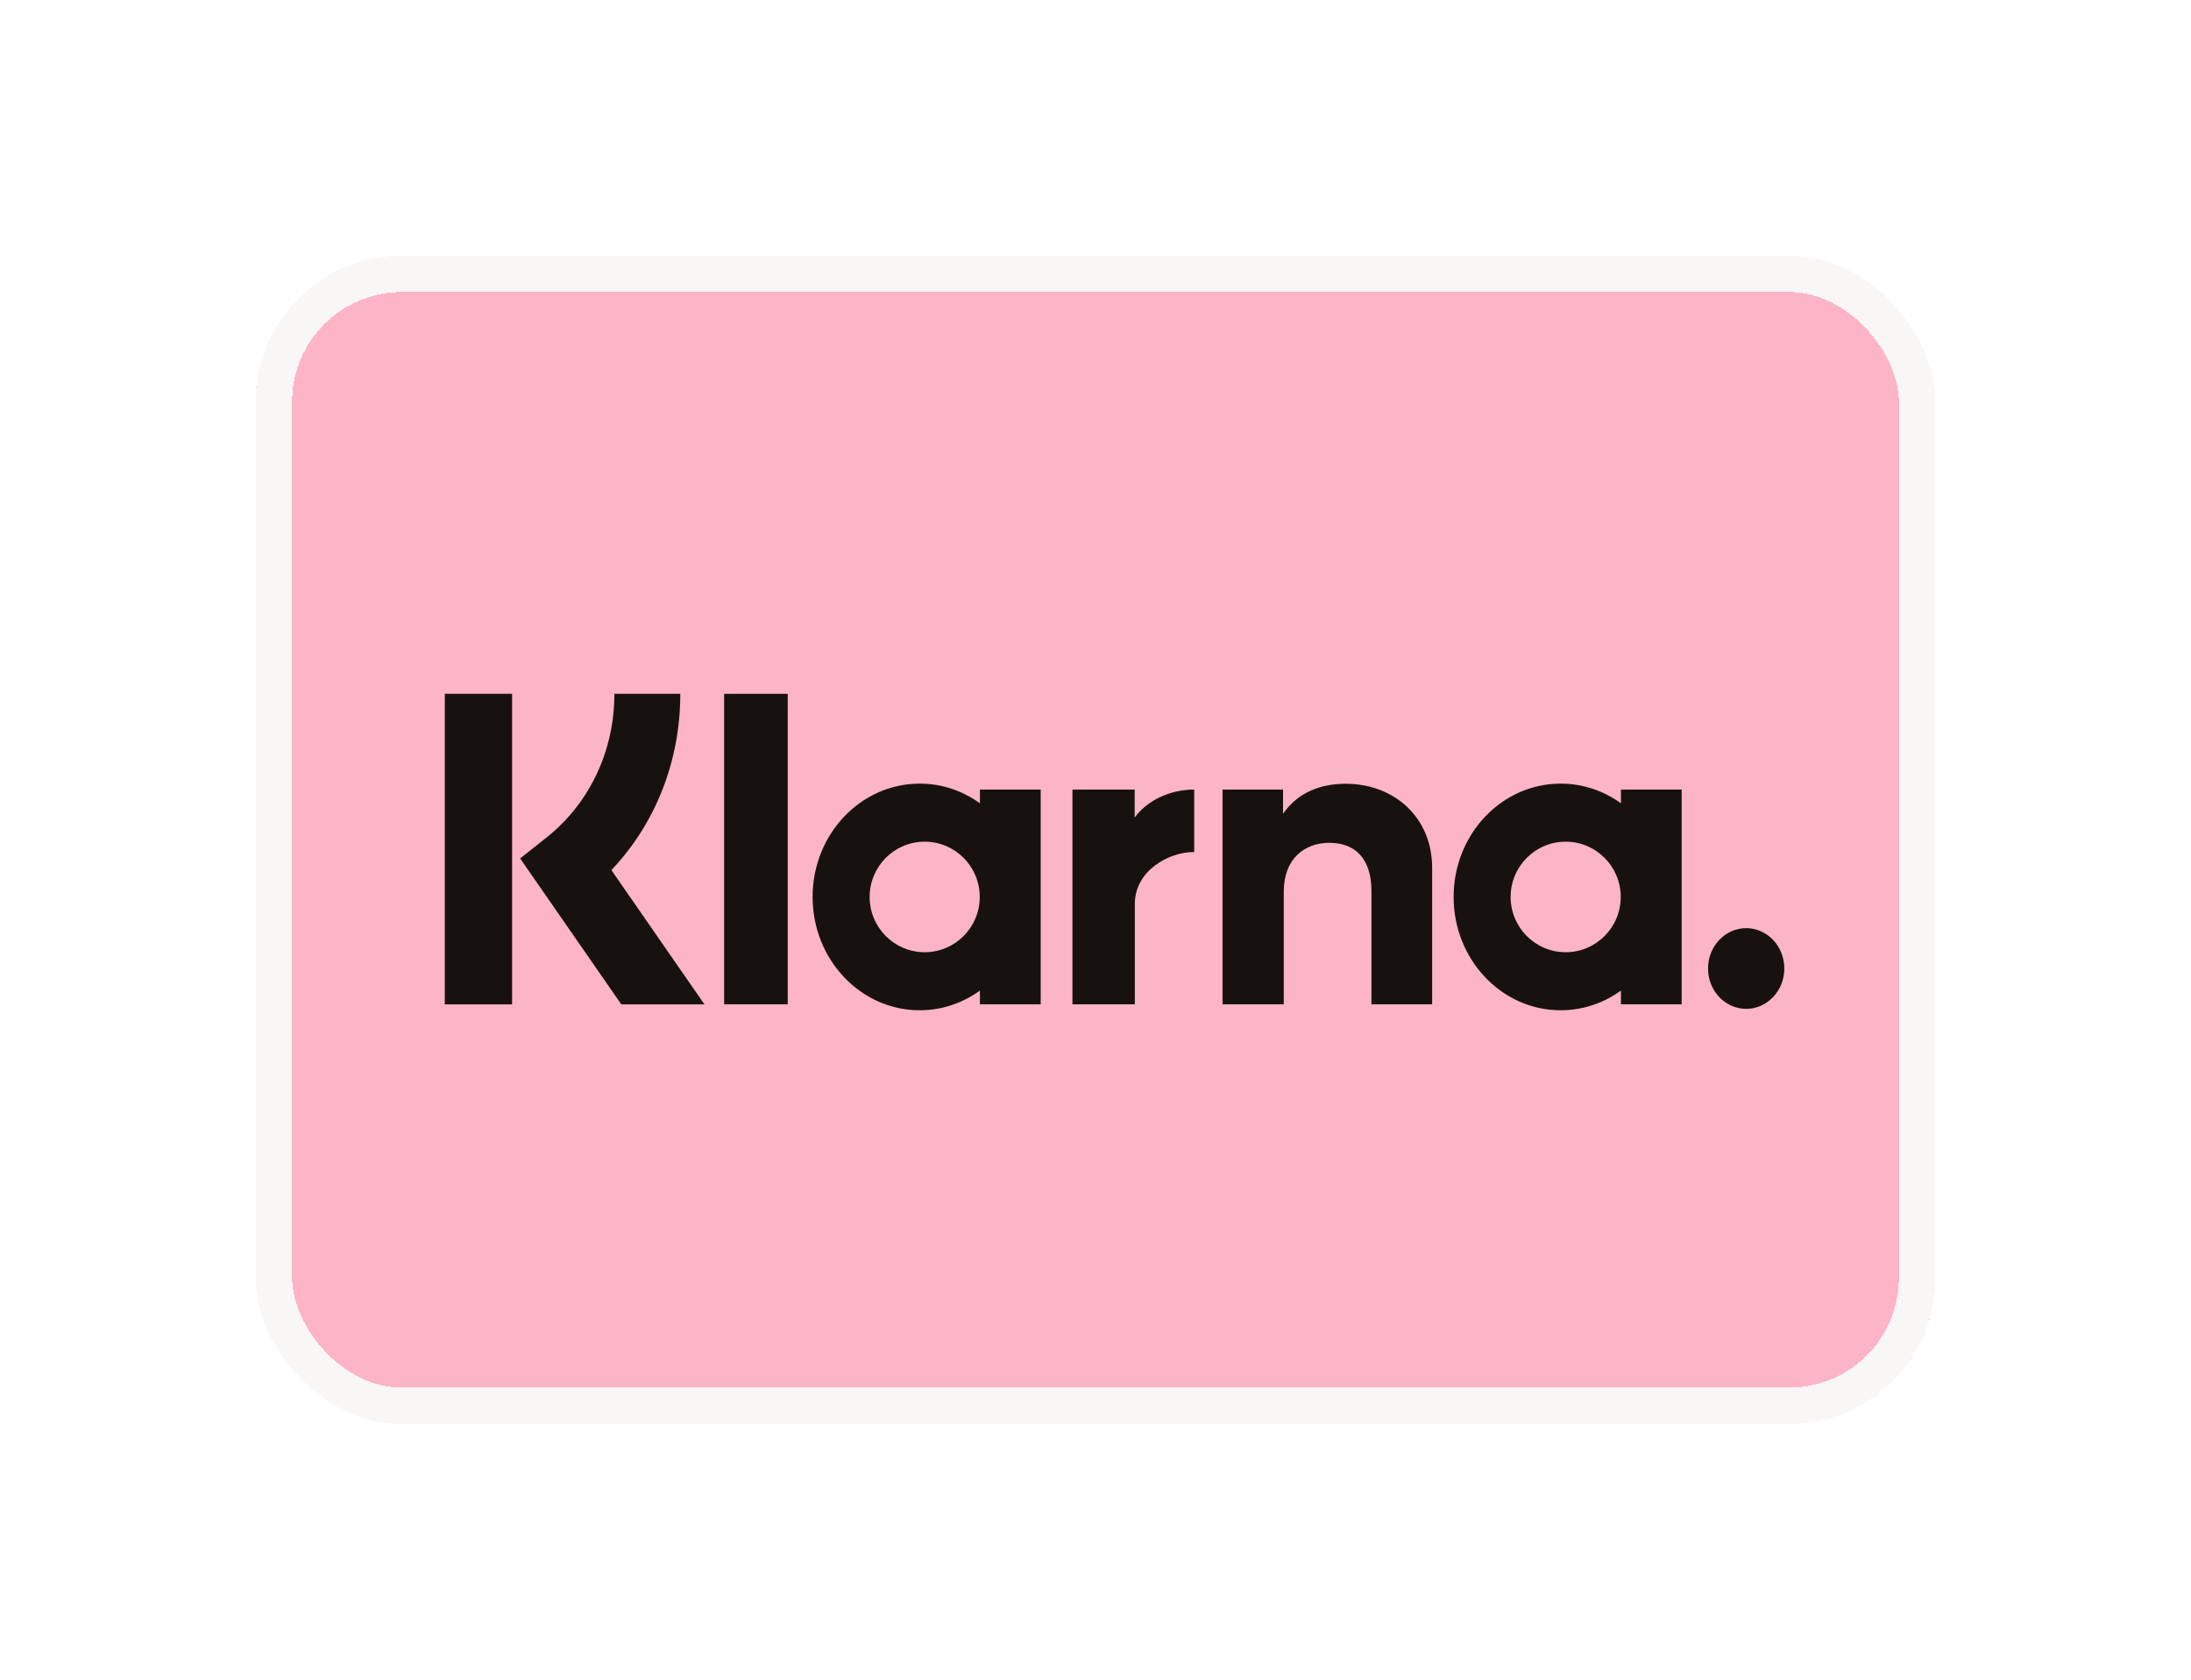
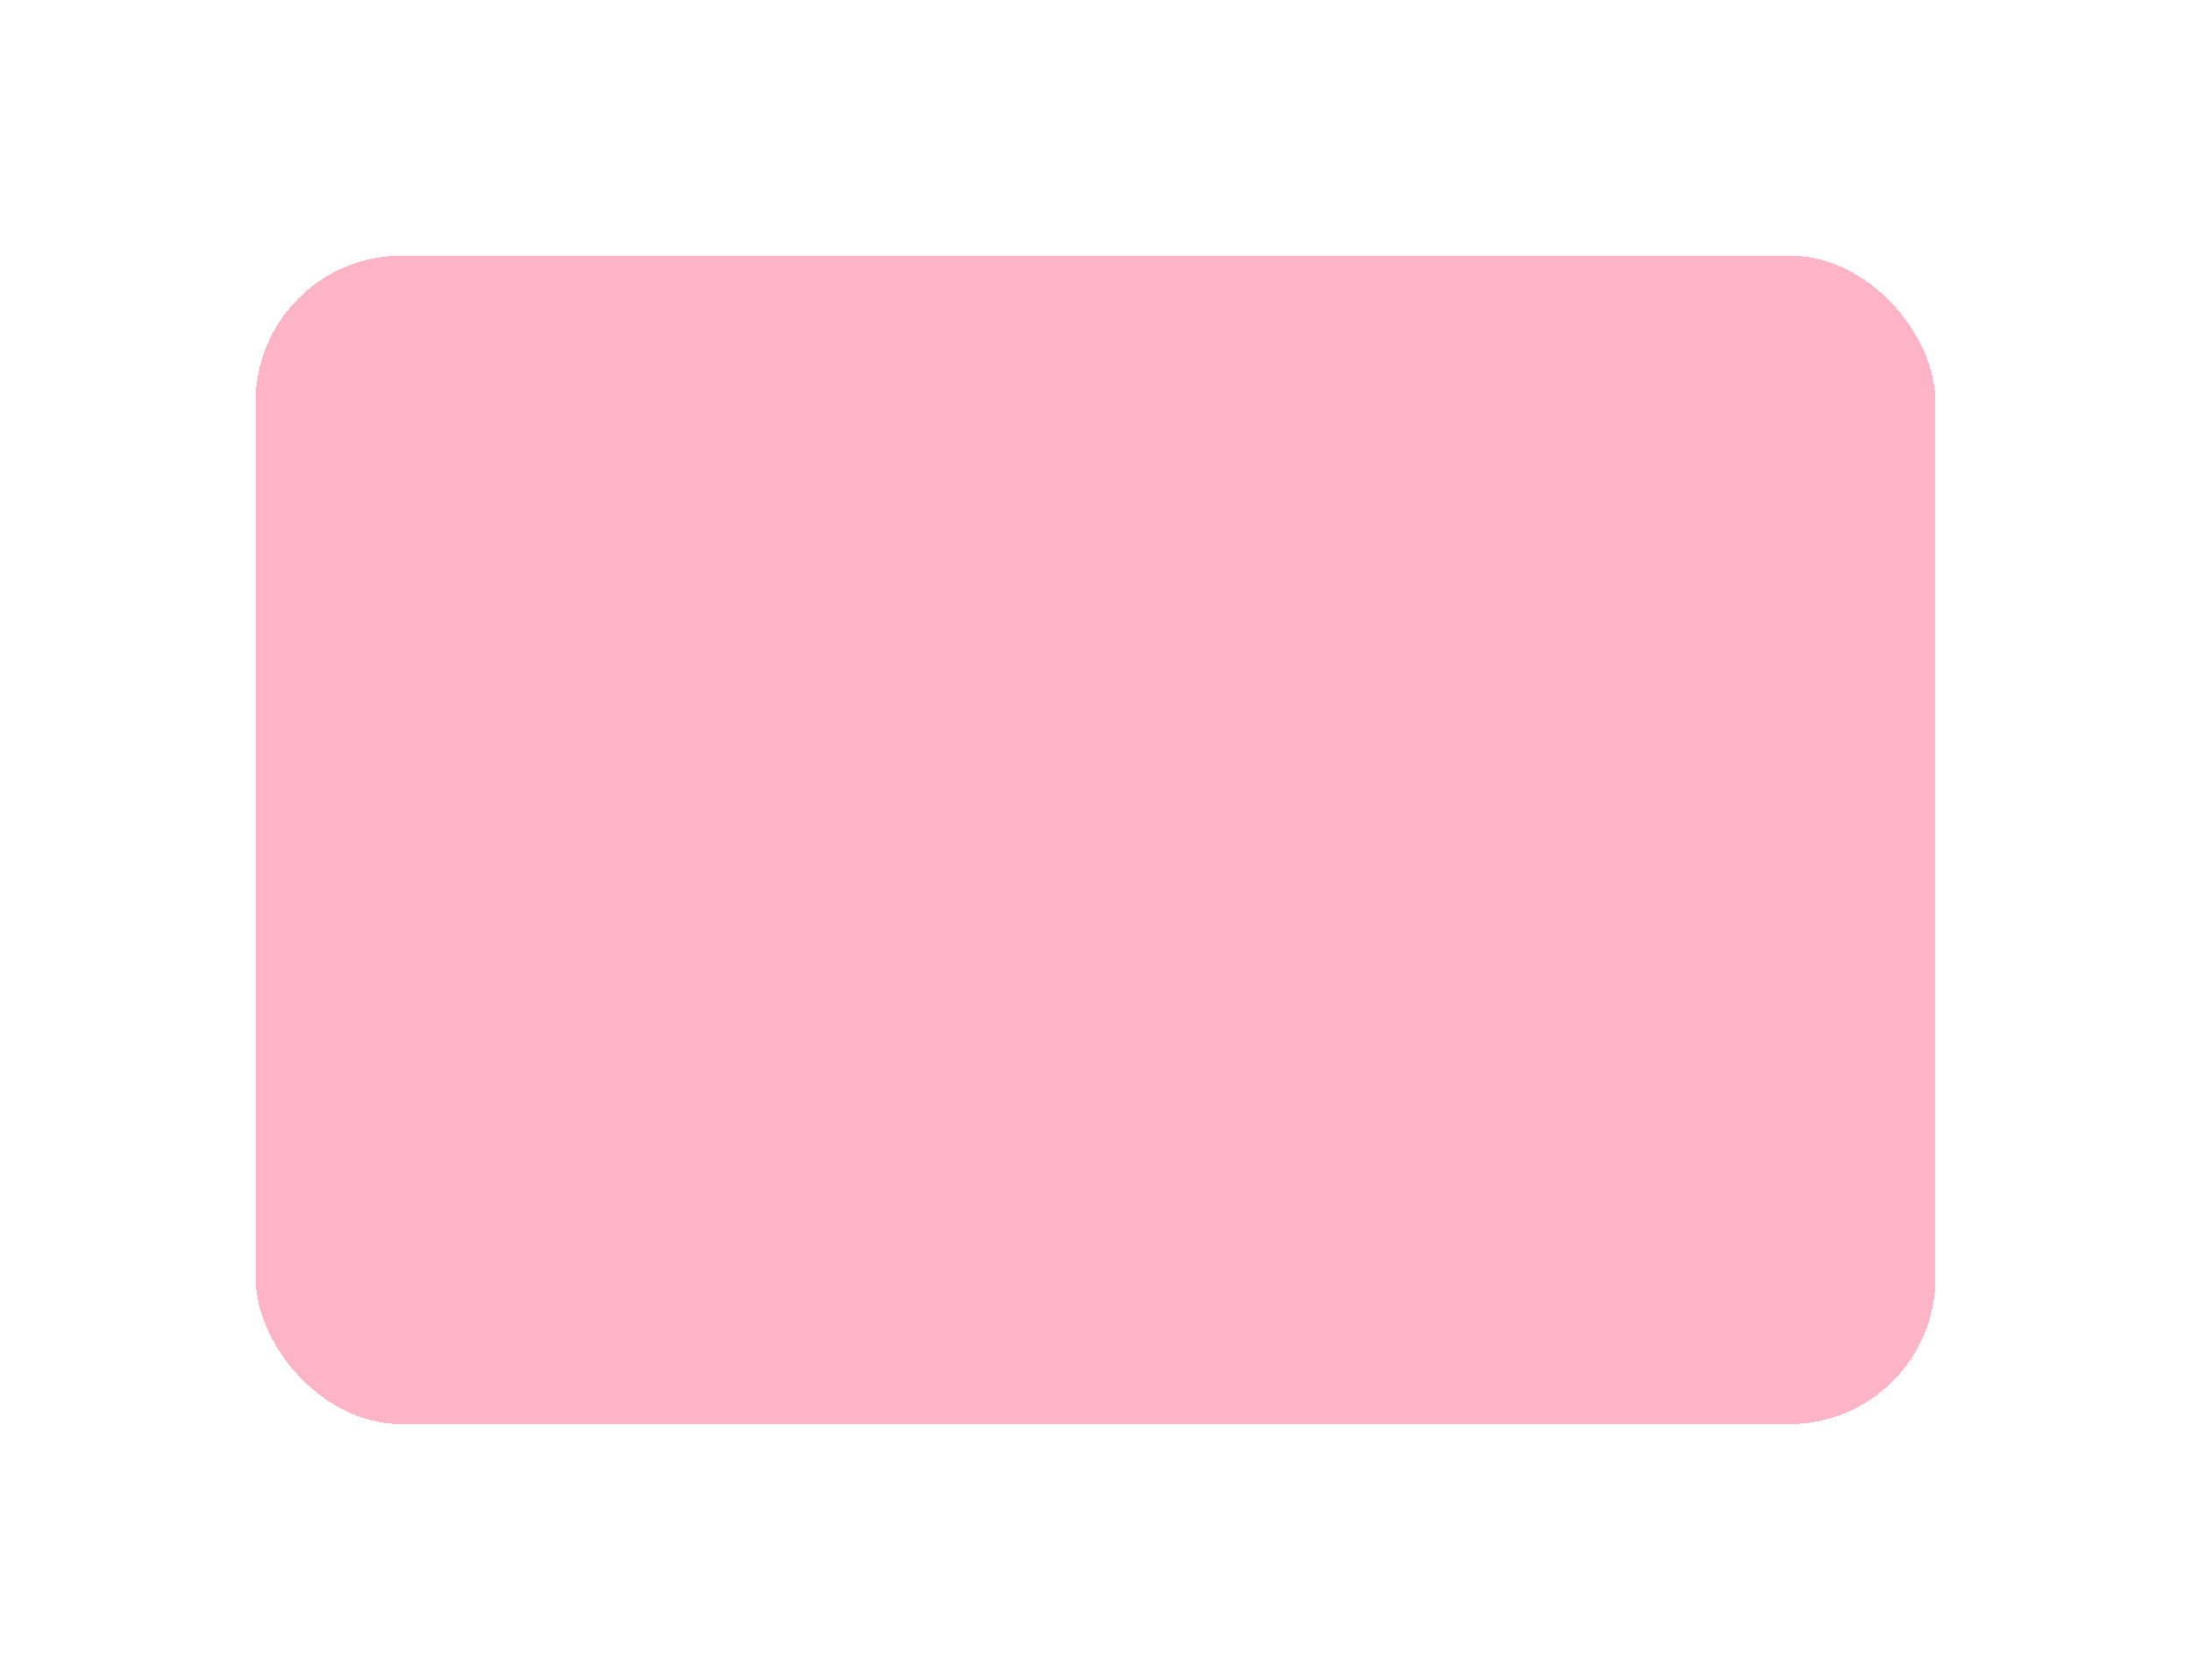
<svg xmlns="http://www.w3.org/2000/svg" width="60" height="46" viewBox="0 0 60 46" fill="none">
  <g filter="url(#filter0_d_3485_41546)">
    <rect x="7" y="3" width="46" height="32" rx="4" fill="#FEB4C7" shape-rendering="crispEdges" />
-     <path fill-rule="evenodd" clip-rule="evenodd" d="M14.024 23.506H12.18V15H14.024V23.506ZM18.63 15H16.825C16.825 16.565 16.145 18.002 14.959 18.942L14.244 19.509L17.015 23.506H19.292L16.743 19.828C17.951 18.555 18.63 16.841 18.63 15ZM21.572 23.504H19.83V15.002H21.572V23.504ZM26.835 17.622V17.999C26.365 17.659 25.798 17.46 25.186 17.46C23.566 17.46 22.253 18.849 22.253 20.563C22.253 22.277 23.566 23.667 25.186 23.667C25.798 23.667 26.365 23.467 26.835 23.128V23.504H28.499V17.622H26.835ZM26.83 20.563C26.83 21.399 26.155 22.077 25.322 22.077C24.49 22.077 23.815 21.399 23.815 20.563C23.815 19.728 24.49 19.05 25.322 19.05C26.155 19.05 26.83 19.728 26.83 20.563ZM44.389 17.999V17.622H46.052V23.504H44.389V23.128C43.919 23.467 43.351 23.667 42.739 23.667C41.12 23.667 39.807 22.277 39.807 20.563C39.807 18.849 41.12 17.46 42.739 17.46C43.351 17.46 43.919 17.659 44.389 17.999ZM42.876 22.077C43.708 22.077 44.383 21.399 44.383 20.563C44.383 19.728 43.708 19.05 42.876 19.05C42.043 19.05 41.368 19.728 41.368 20.563C41.368 21.399 42.043 22.077 42.876 22.077ZM46.774 22.523C46.774 21.913 47.242 21.418 47.819 21.418C48.395 21.418 48.863 21.913 48.863 22.523C48.863 23.133 48.395 23.628 47.819 23.628C47.242 23.628 46.774 23.133 46.774 22.523ZM36.85 17.464C36.185 17.464 35.556 17.683 35.136 18.285V17.623H33.479V23.504H35.156V20.413C35.156 19.519 35.723 19.081 36.405 19.081C37.136 19.081 37.557 19.543 37.557 20.401V23.504H39.219V19.764C39.219 18.395 38.191 17.464 36.85 17.464ZM31.073 17.623V18.389C31.406 17.929 32.028 17.623 32.703 17.623V19.334L32.694 19.334C32.691 19.334 32.687 19.334 32.684 19.334C32.025 19.334 31.077 19.831 31.077 20.758V23.504H29.369V17.623H31.073Z" fill="#17120F" />
-     <rect x="7.5" y="3.5" width="45" height="31" rx="3.5" stroke="#F9F7F6" shape-rendering="crispEdges" />
  </g>
  <defs>
    <filter id="filter0_d_3485_41546" x="0" y="0" width="60" height="46" filterUnits="userSpaceOnUse" color-interpolation-filters="sRGB">
      <feFlood flood-opacity="0" result="BackgroundImageFix" />
      <feColorMatrix in="SourceAlpha" type="matrix" values="0 0 0 0 0 0 0 0 0 0 0 0 0 0 0 0 0 0 127 0" result="hardAlpha" />
      <feOffset dy="4" />
      <feGaussianBlur stdDeviation="3.5" />
      <feComposite in2="hardAlpha" operator="out" />
      <feColorMatrix type="matrix" values="0 0 0 0 0 0 0 0 0 0 0 0 0 0 0 0 0 0 0.15 0" />
      <feBlend mode="normal" in2="BackgroundImageFix" result="effect1_dropShadow_3485_41546" />
      <feBlend mode="normal" in="SourceGraphic" in2="effect1_dropShadow_3485_41546" result="shape" />
    </filter>
  </defs>
</svg>